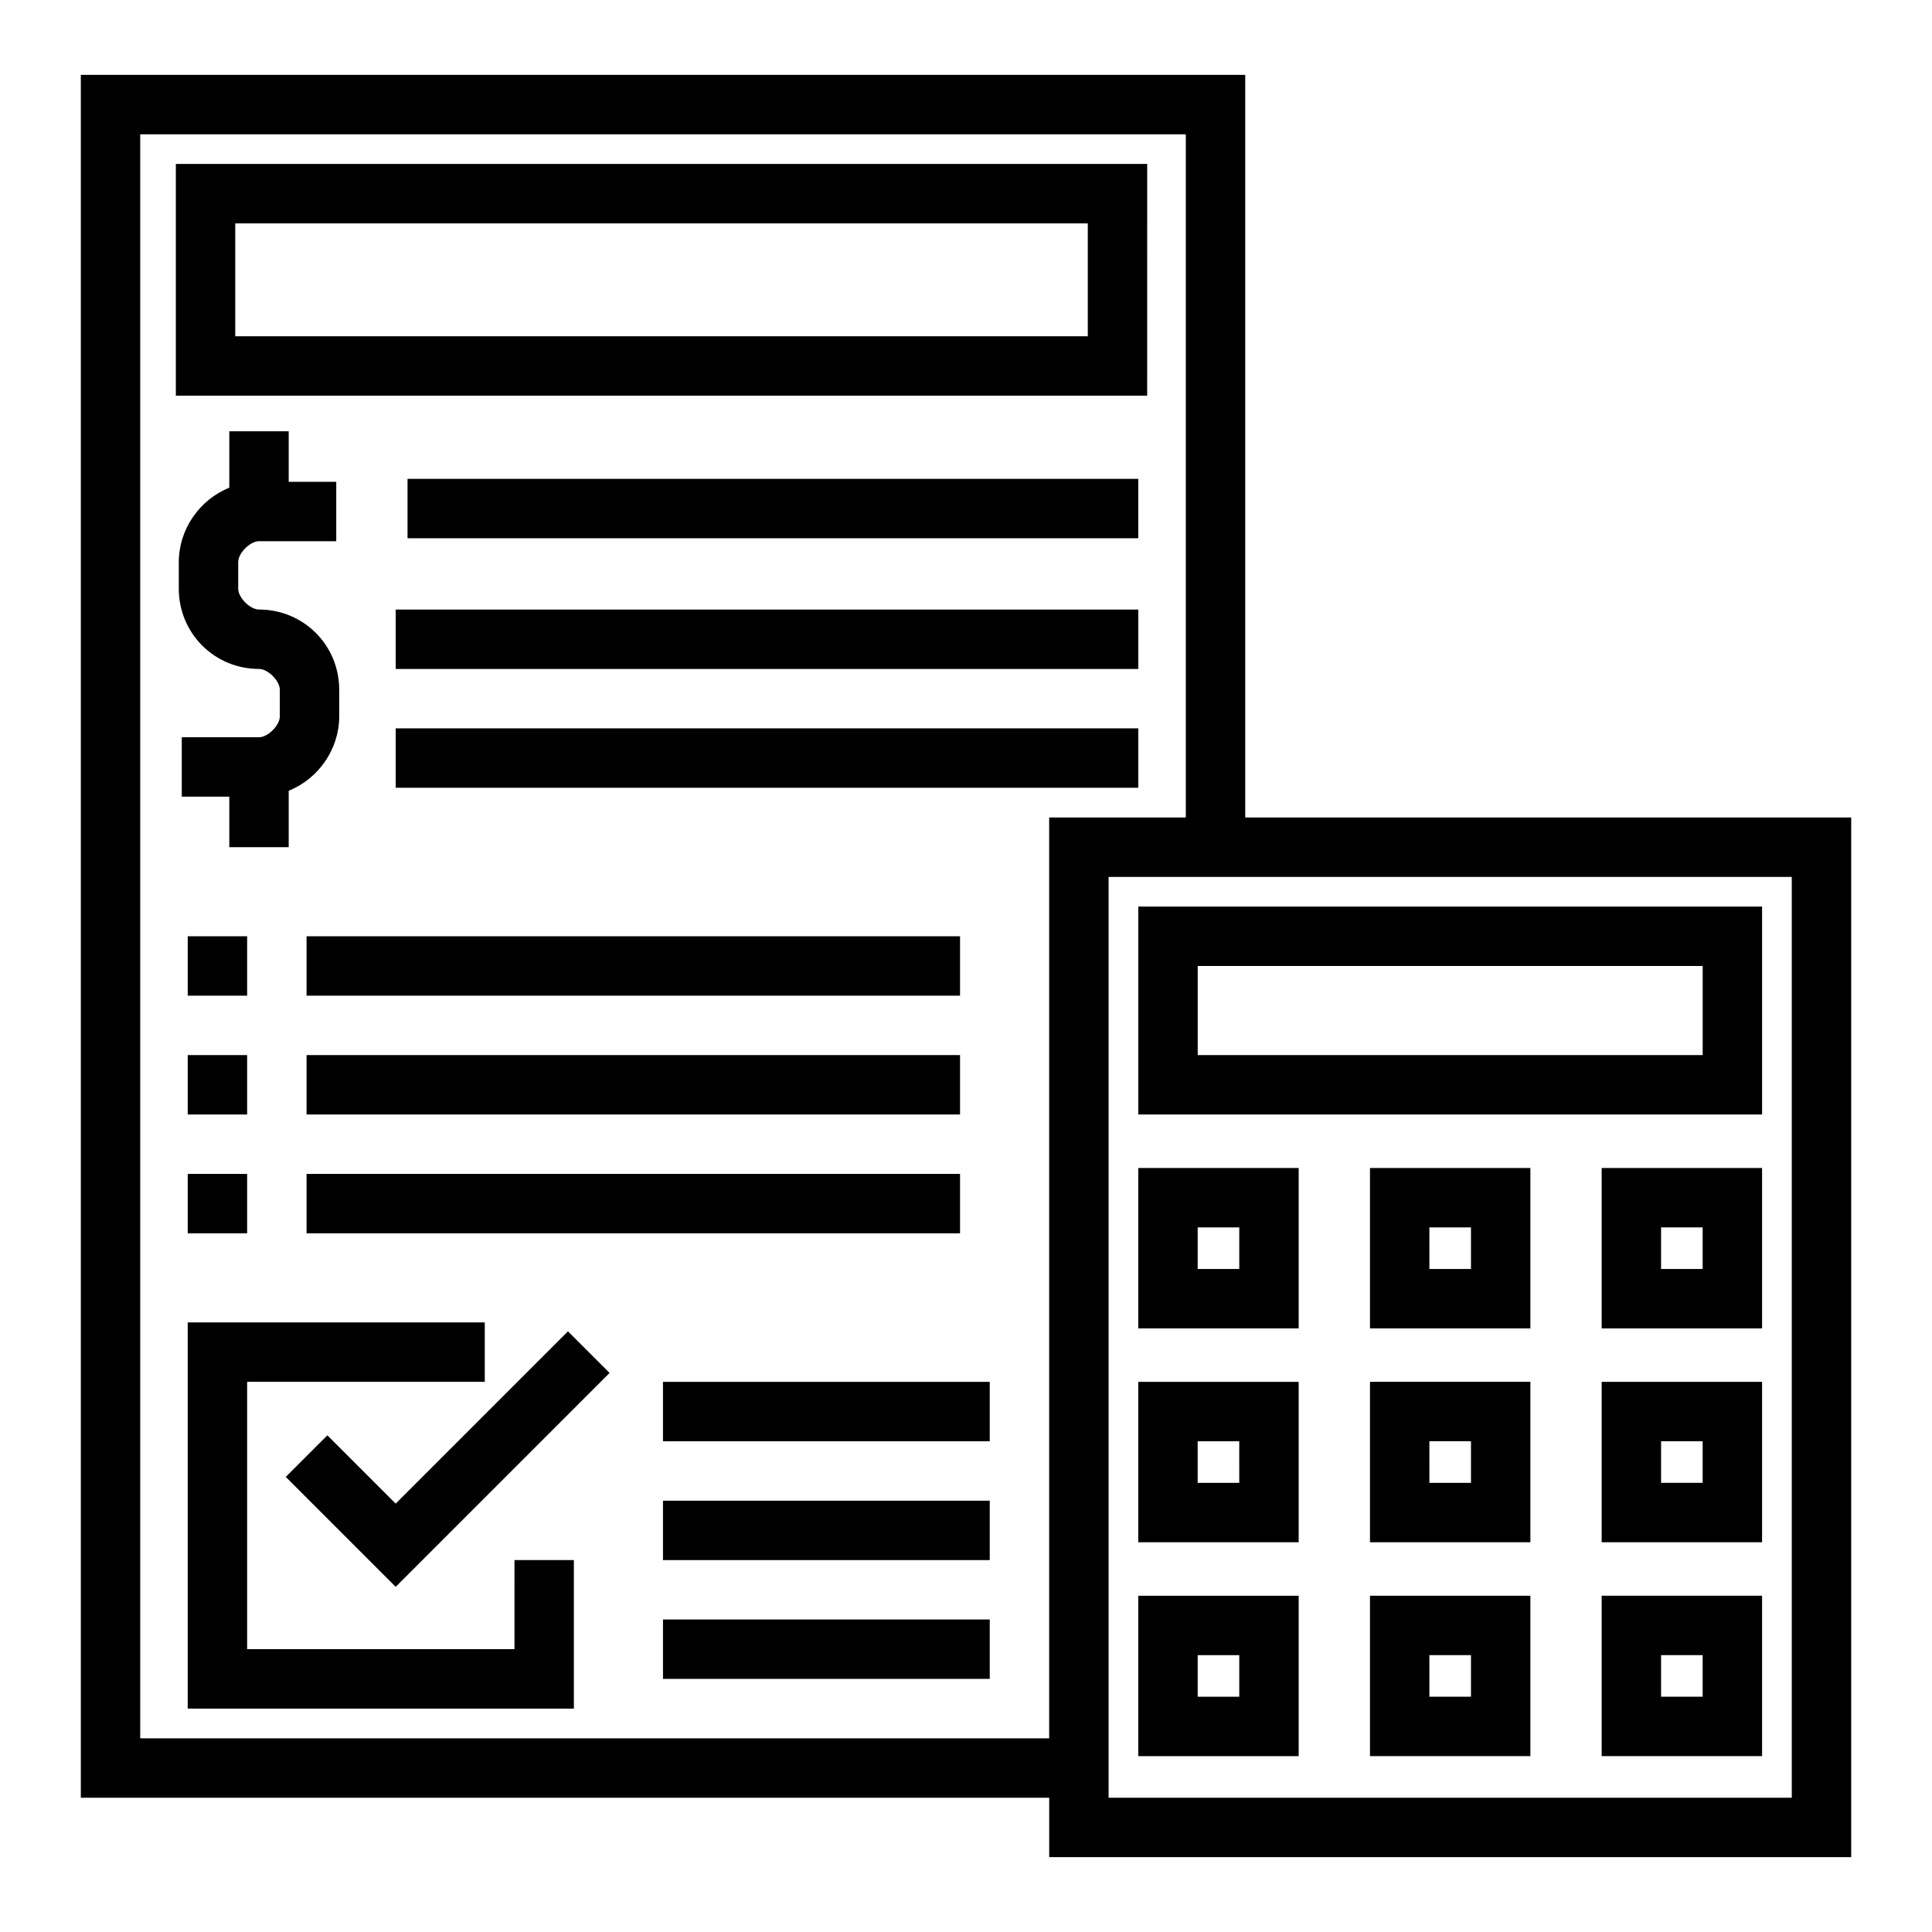
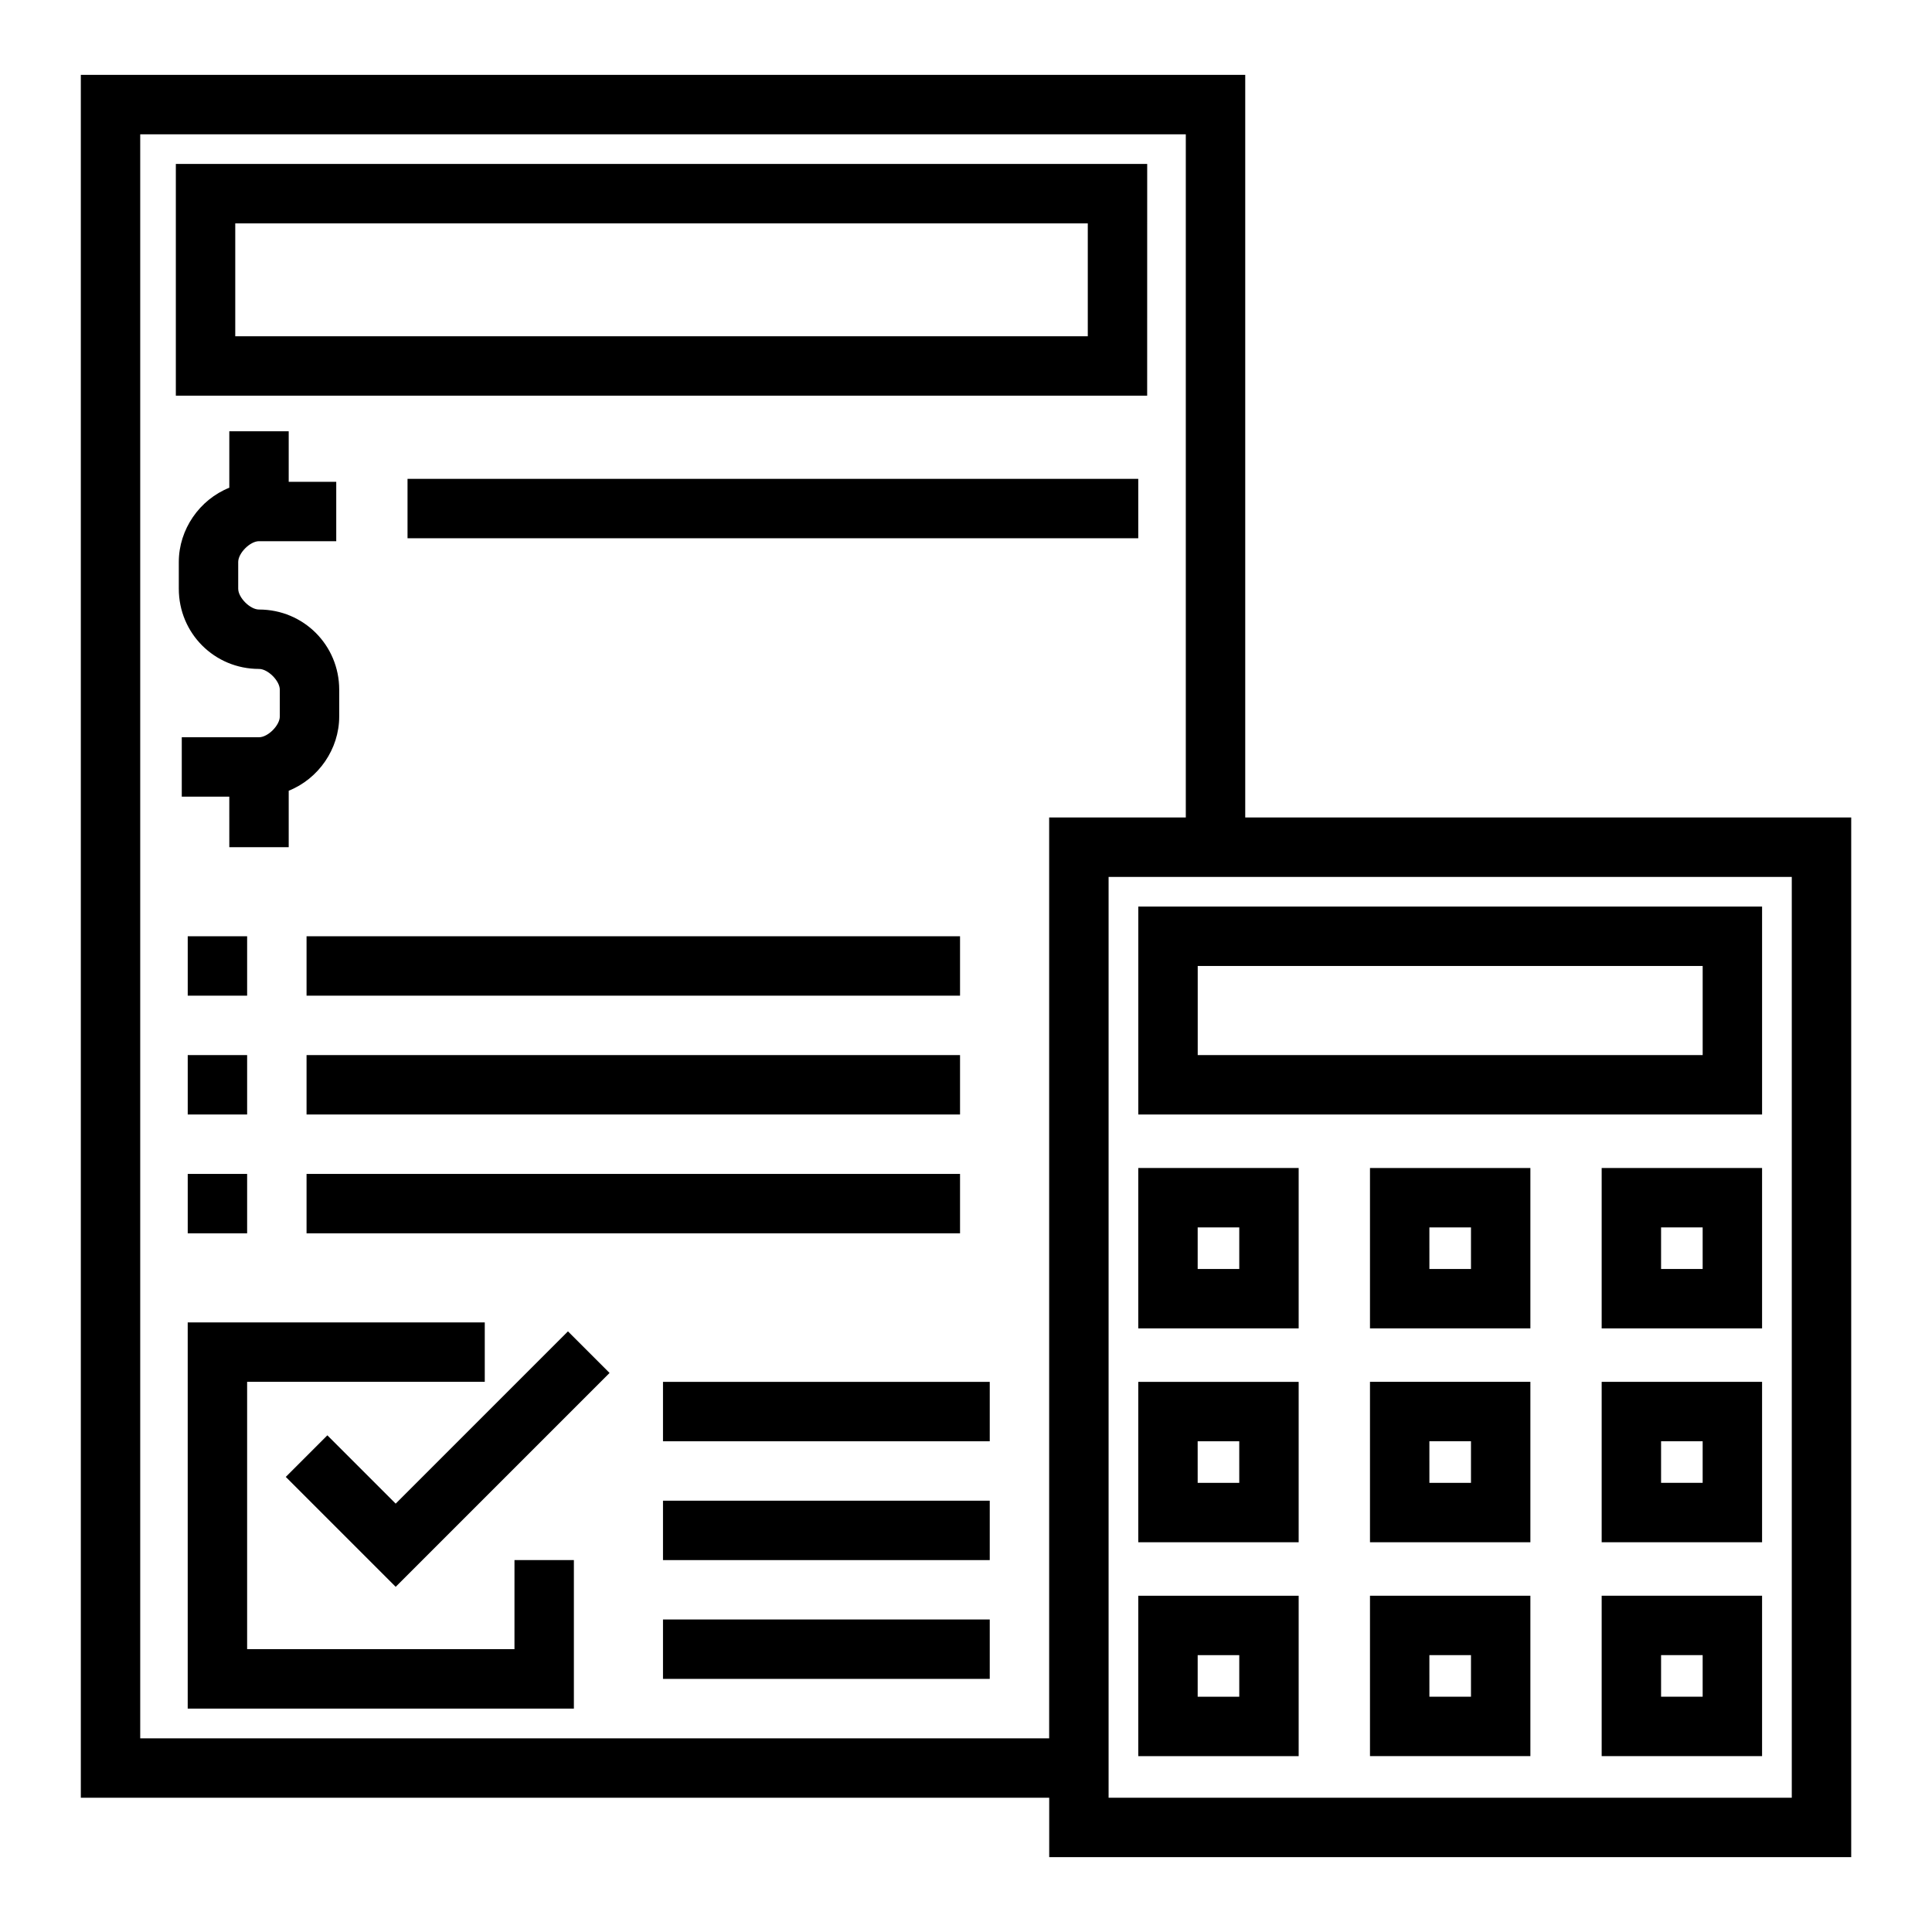
<svg xmlns="http://www.w3.org/2000/svg" fill="#000000" width="800px" height="800px" version="1.1" viewBox="144 144 512 512">
  <g>
    <path d="m212.64 339.38h-20.469v15.742h12.594l0.004 13.387h15.742v-14.957c7.871-3.148 13.383-11.02 13.383-19.68v-7.086c0-11.809-9.445-21.254-21.254-21.254-2.363 0-5.512-3.148-5.512-5.512v-7.086c0-2.363 3.148-5.512 5.512-5.512h20.469v-15.742h-12.598v-13.383h-15.742v14.957c-7.871 3.148-13.383 11.02-13.383 19.68v7.086c0 11.809 9.445 21.254 21.254 21.254 2.363 0 5.512 3.148 5.512 5.512v7.086c0 2.359-3.148 5.508-5.512 5.508z" />
    <path d="m448.02 187.45h-257.42v61.402h257.41zm-15.746 45.66h-225.93v-29.914h225.93z" />
    <path d="m252 270.9h193.65v15.742h-193.65z" />
-     <path d="m248.86 305.54h196.8v15.742h-196.8z" />
-     <path d="m248.86 337.02h196.8v15.742h-196.8z" />
    <path d="m474 360.64v-196.8h-308.58v456.58h256.63v15.742h212.54v-275.52zm-292.84 244.04v-425.09h277.09v181.05h-36.211v244.03zm437.68 15.742h-181.05v-244.03h181.05z" />
    <path d="m610.97 384.25h-165.31v55.105h165.31zm-15.742 39.359h-133.82v-23.617h133.82z" />
    <path d="m488.16 453.53h-42.508v42.508h42.508zm-15.742 26.766h-11.02v-11.02h11.02z" />
    <path d="m507.06 496.04h42.508v-42.508h-42.508zm15.742-26.766h11.023v11.02h-11.02z" />
    <path d="m568.46 496.04h42.508v-42.508h-42.508zm15.742-26.766h11.02v11.02h-11.02z" />
    <path d="m488.16 510.21h-42.508v42.508h42.508zm-15.742 26.766h-11.02l-0.004-11.023h11.02z" />
    <path d="m507.06 552.71h42.508v-42.508h-42.508zm15.742-26.766h11.023v11.02h-11.02z" />
    <path d="m568.46 552.71h42.508v-42.508h-42.508zm15.742-26.766h11.02v11.02h-11.02z" />
    <path d="m488.16 566.89h-42.508v42.508h42.508zm-15.742 26.762h-11.02v-11.02h11.02z" />
    <path d="m507.06 609.39h42.508v-42.508h-42.508zm15.742-26.766h11.023v11.02h-11.02z" />
    <path d="m568.46 609.39h42.508v-42.508h-42.508zm15.742-26.766h11.02v11.02h-11.02z" />
    <path d="m193.75 392.12h15.742v15.742h-15.742z" />
    <path d="m225.24 392.12h173.18v15.742h-173.18z" />
    <path d="m193.75 423.61h15.742v15.742h-15.742z" />
    <path d="m225.24 423.61h173.18v15.742h-173.18z" />
    <path d="m193.75 455.1h15.742v15.742h-15.742z" />
    <path d="m225.24 455.1h173.18v15.742h-173.18z" />
    <path d="m280.34 581.05h-70.848v-70.848h62.977v-15.746h-78.723v102.34h102.34v-39.363h-15.742z" />
    <path d="m248.86 542.48-18.105-18.105-11.02 11.023 29.125 29.125 56.68-56.68-11.023-11.02z" />
    <path d="m319.7 510.21h86.594v15.742h-86.594z" />
    <path d="m319.7 541.7h86.594v15.742h-86.594z" />
    <path d="m319.7 573.18h86.594v15.742h-86.594z" />
  </g>
</svg>